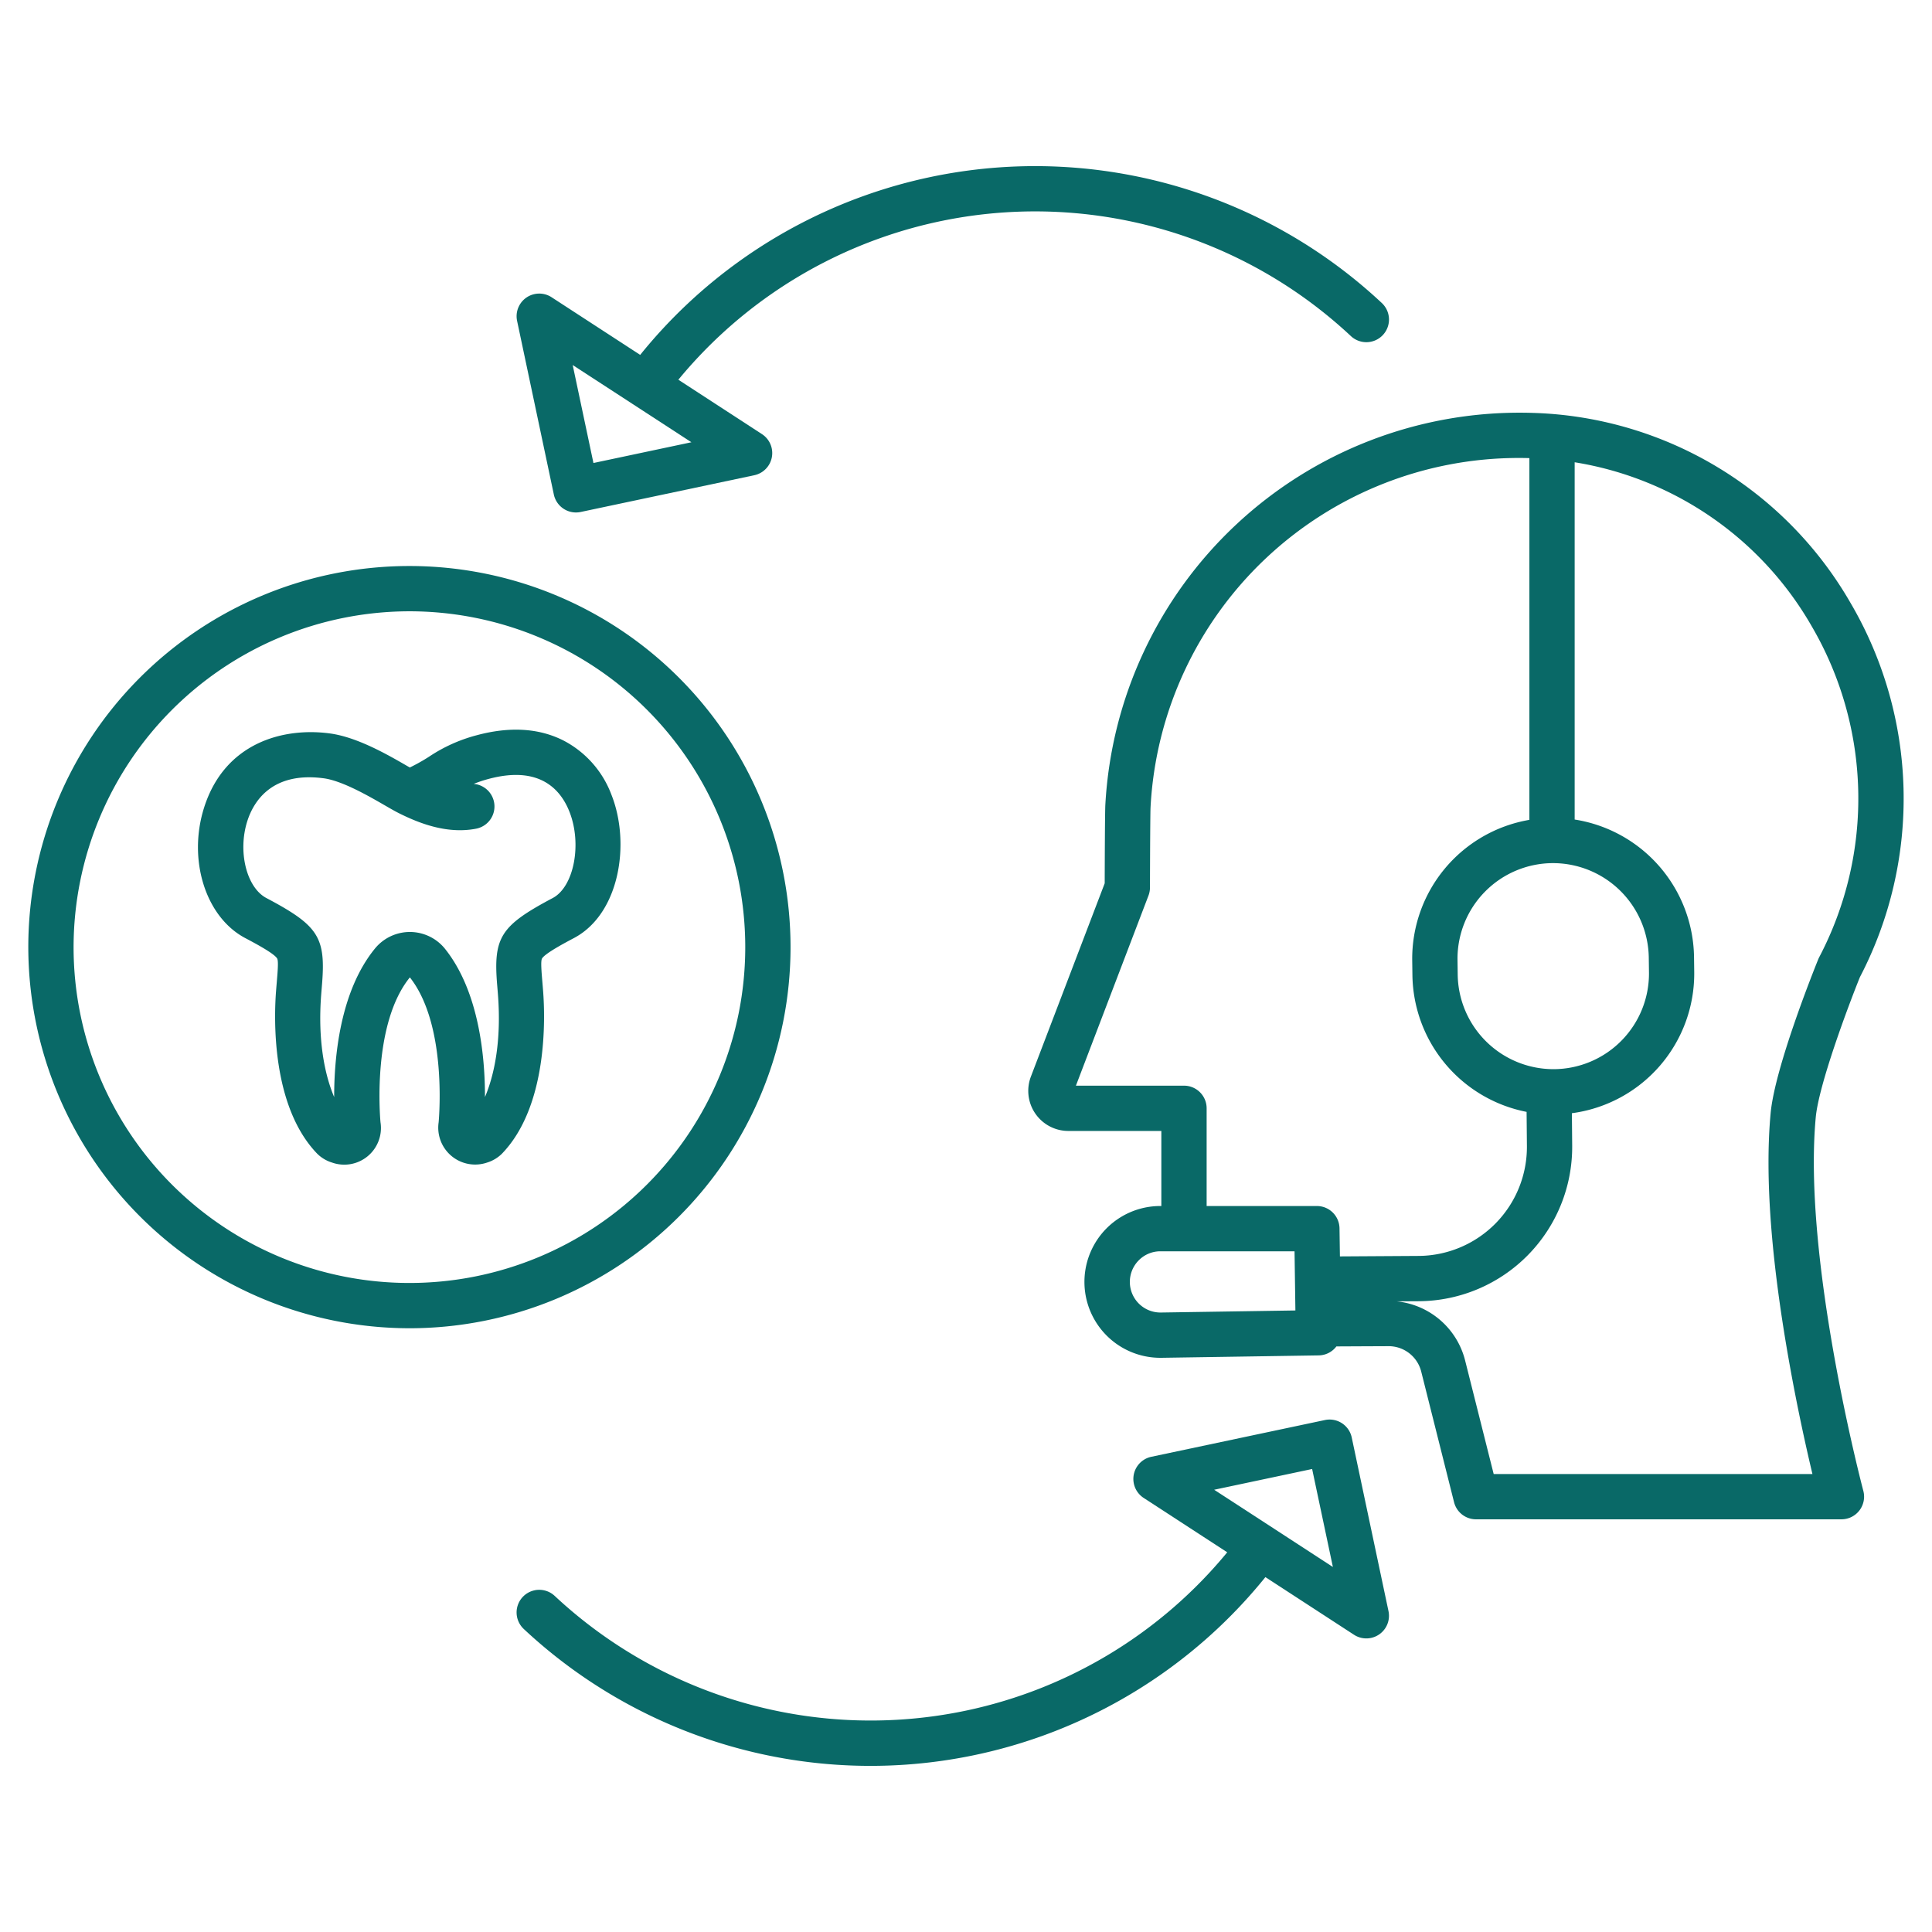
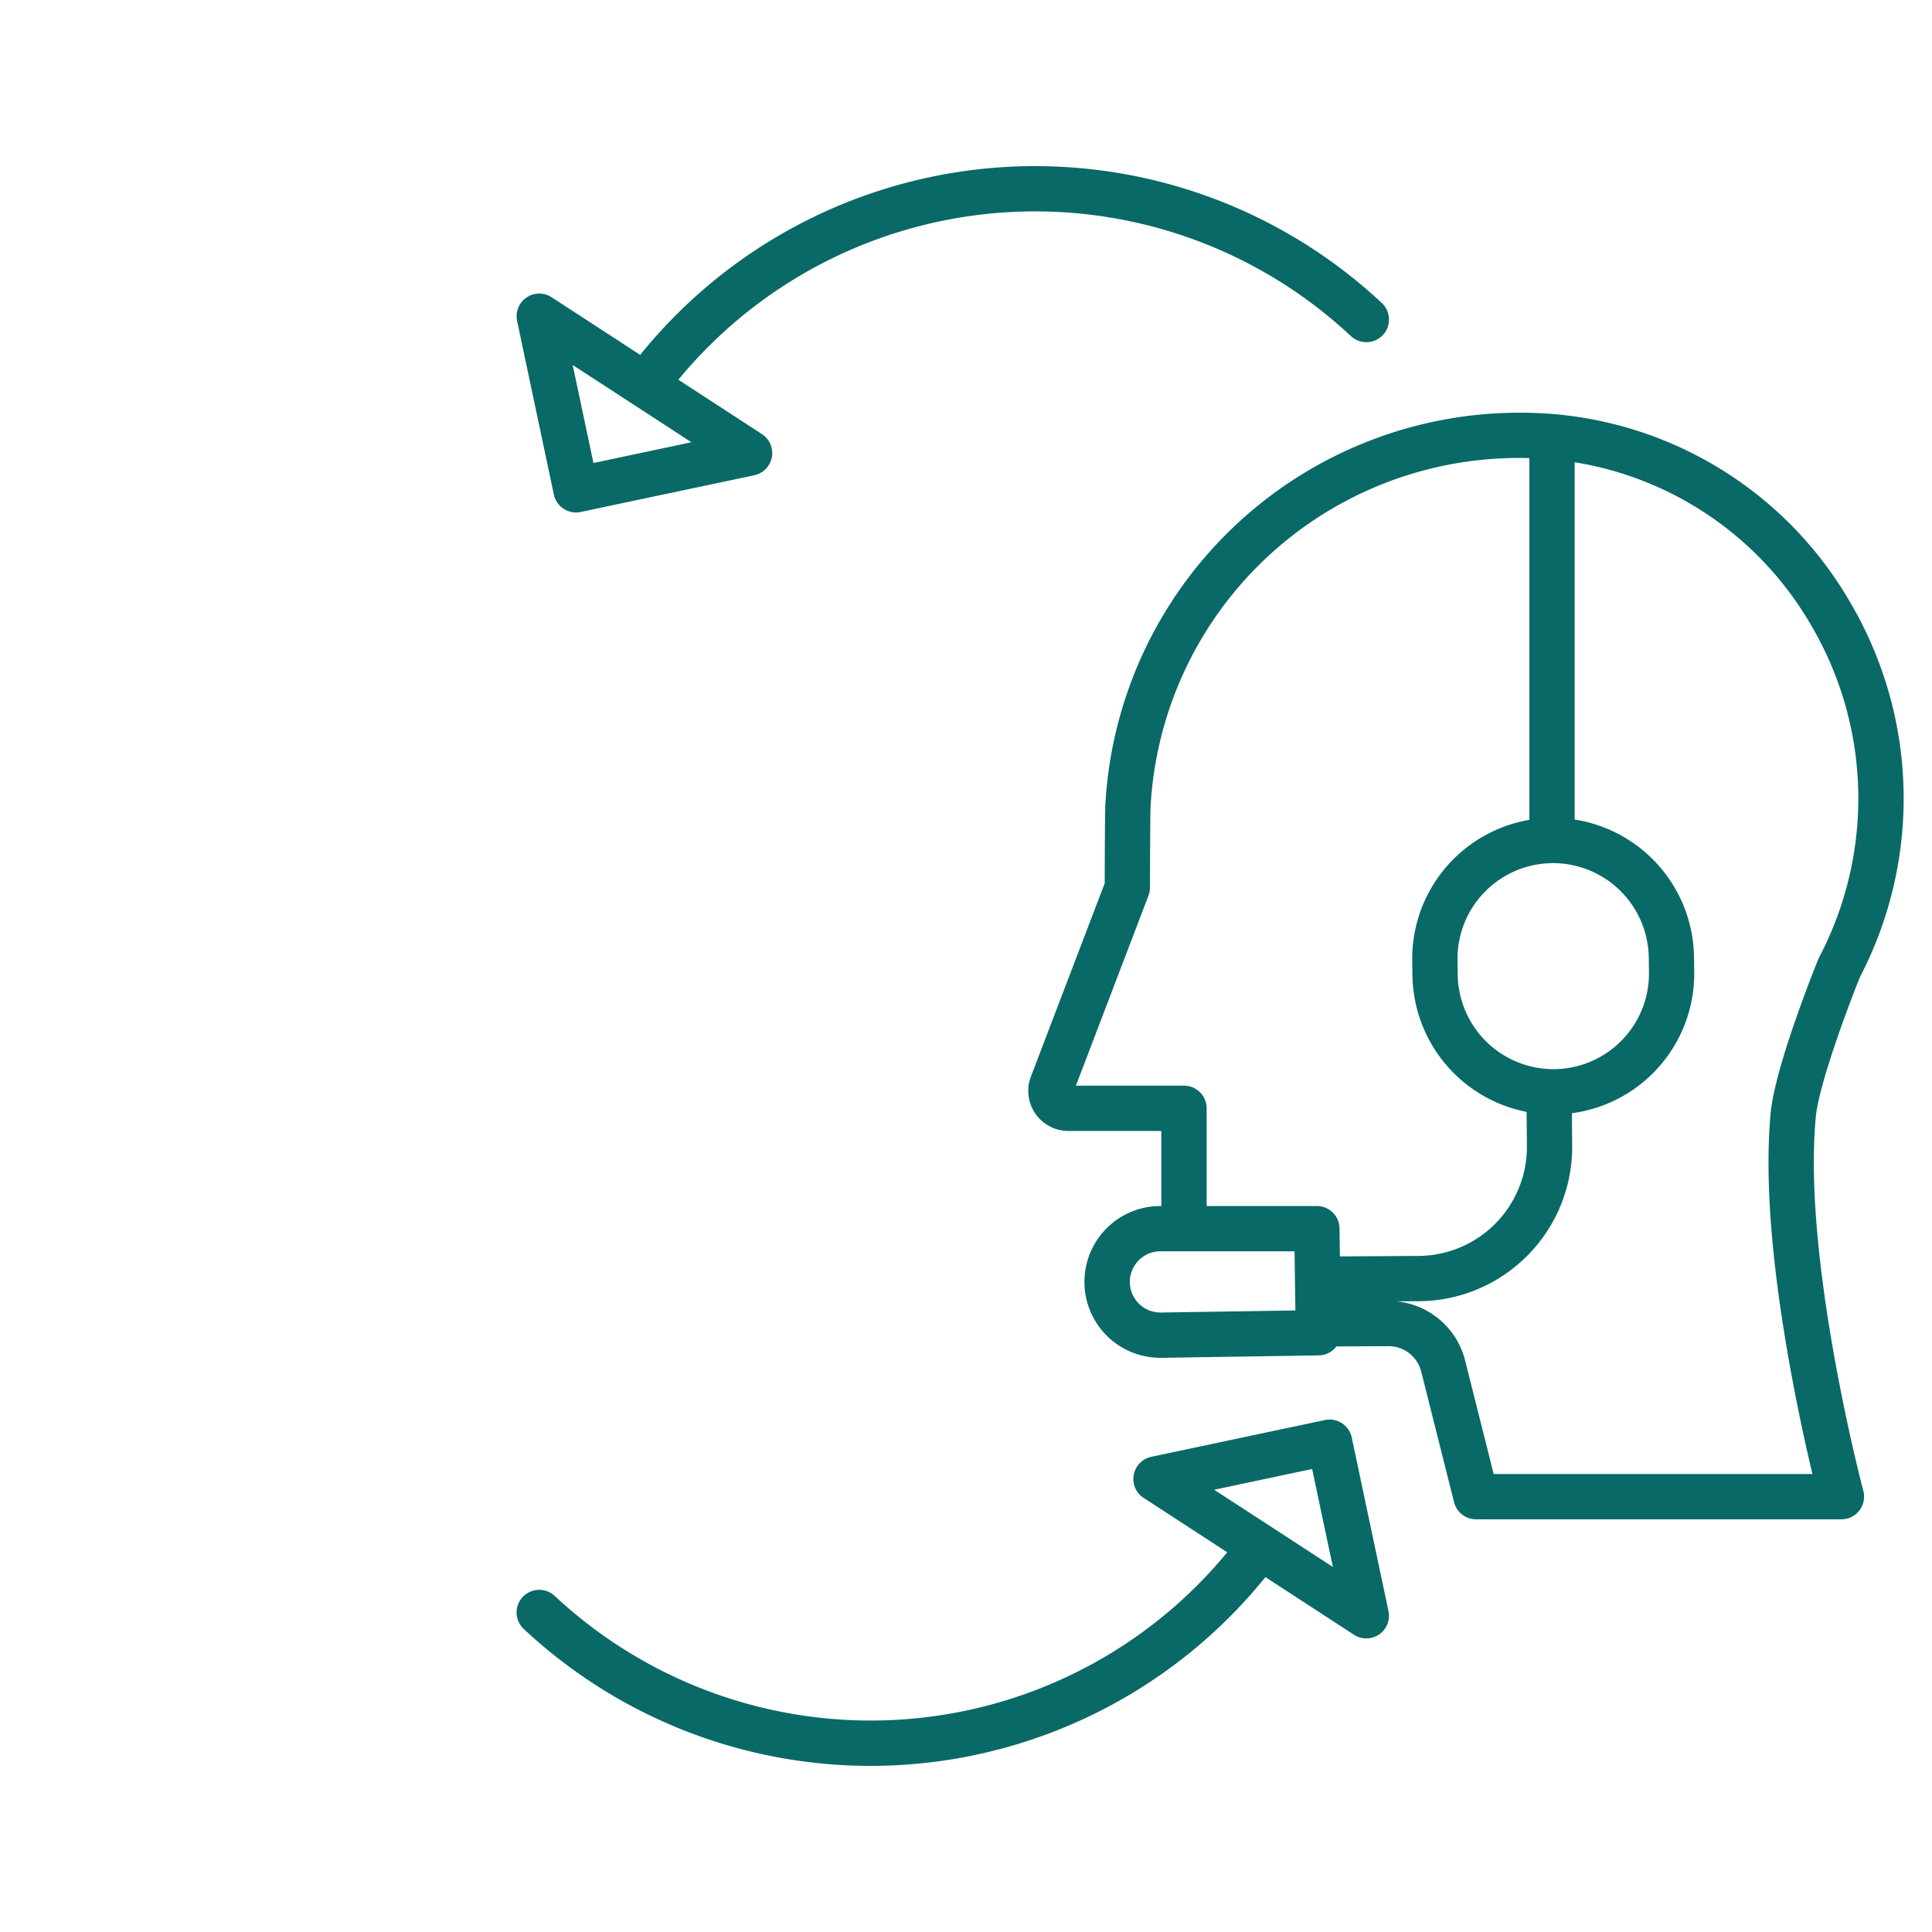
<svg xmlns="http://www.w3.org/2000/svg" id="Layer_1" height="300" viewBox="0 0 512 512" width="300" data-name="Layer 1" version="1.1">
  <g width="100%" height="100%" transform="matrix(1,0,0,1,0,0)">
    <path d="m406.787 109.44q-1.408-.051-2.829-.066a109.937 109.937 0 0 0 -111.029 103.866c-.112 1.806-.158 15.935-.171 20.843l-19.558 51.222a10.621 10.621 0 0 0 9.922 14.409h24.646v19.894h-.462a20.113 20.113 0 0 0 .246 40.225h.231l41.688-.639a5.981 5.981 0 0 0 4.687-2.38c4.618-.023 9.528-.045 13.794-.063h.038a8.9 8.9 0 0 1 8.65 6.746l8.7 34.6a6 6 0 0 0 5.818 4.536h96.842a6 6 0 0 0 5.8-7.545c-.162-.607-16.129-61.136-12.606-98.983.809-8.693 8.609-29.486 11.688-37.129a102.456 102.456 0 0 0 -2.47-99.193 100.523 100.523 0 0 0 -83.625-50.343zm5.1 173.9h-.239a25.4 25.4 0 0 1 -25.34-25l-.053-3.916a25.346 25.346 0 0 1 25.107-25.686h.239a25.4 25.4 0 0 1 25.341 25l.052 3.916a25.347 25.347 0 0 1 -25.107 25.686zm-104.26 64.493h-.093a8.113 8.113 0 0 1 -5.809-13.777 8.021 8.021 0 0 1 5.651-2.449h35.69l.229 15.679zm12.144-28.225v-25.894a6 6 0 0 0 -6-6h-28.642l19.231-50.378a6 6 0 0 0 .395-2.125c.021-9.383.082-20.015.153-21.28a97.691 97.691 0 0 1 97.8-92.564c.368 0 .747 0 1.116.006.5 0 .986.022 1.479.034v95.863a37.346 37.346 0 0 0 -31.05 37.315l.053 3.916a37.439 37.439 0 0 0 30.257 36.158l.084 9.014a28.891 28.891 0 0 1 -28.6 29.159l-20.956.129-.108-7.44a6 6 0 0 0 -6-5.913zm162.329-65.924q-.133.256-.243.525c-1.173 2.9-11.489 28.646-12.62 40.784-1.57 16.872.141 39.39 5.085 66.927 2.153 11.987 4.441 22.2 5.993 28.713h-84.474l-7.562-30.063a20.865 20.865 0 0 0 -18.168-15.7l6.025-.037a40.894 40.894 0 0 0 40.51-41.27l-.08-8.551a37.329 37.329 0 0 0 32.421-37.512l-.052-3.916a37.431 37.431 0 0 0 -31.633-36.4v-94.679a88.657 88.657 0 0 1 62.733 43.31 90.521 90.521 0 0 1 2.065 87.869z" fill="#096967" fill-opacity="1" data-original-color="#000000ff" stroke="none" stroke-opacity="1" />
    <path d="m146.773 131.051a6 6 0 0 0 7.113 4.628l46.005-9.738a6 6 0 0 0 2.03-10.9l-22.149-14.411a122.49 122.49 0 0 1 178.228-11.562 6 6 0 1 0 8.191-8.77 134.494 134.494 0 0 0 -196.535 13.75l-23.477-15.274a6 6 0 0 0 -9.143 6.272zm20.641-24.144.026.022c.049.036.1.06.153.095l15.641 10.176-25.963 5.5-5.5-25.964z" fill="#096967" fill-opacity="1" data-original-color="#000000ff" stroke="none" stroke-opacity="1" />
    <path d="m256.06 453.319a122.69 122.69 0 0 1 -109.06-30.387 6 6 0 1 0 -8.191 8.77 134.494 134.494 0 0 0 196.535-13.75l23.475 15.274a6 6 0 0 0 9.143-6.272l-9.737-46a6 6 0 0 0 -7.113-4.628l-46 9.738a6 6 0 0 0 -2.03 10.9l22.149 14.411a122.308 122.308 0 0 1 -69.171 41.944zm91.669-64.019 5.5 25.964-15.639-10.175-.026-.022a6.076 6.076 0 0 0 -.6-.387l-15.198-9.88z" fill="#096967" fill-opacity="1" data-original-color="#000000ff" stroke="none" stroke-opacity="1" />
-     <path d="m108.5 352a101 101 0 1 0 -101-101 101.115 101.115 0 0 0 101 101zm0-190a89 89 0 1 1 -89 89 89.1 89.1 0 0 1 89-89z" fill="#096967" fill-opacity="1" data-original-color="#000000ff" stroke="none" stroke-opacity="1" />
-     <path d="m64.978 248.591c2.471 1.308 7.613 4.031 8.459 5.4.388.628.162 3.328-.079 6.186-.067.8-.138 1.649-.209 2.566-.527 6.9-1.3 30.381 10.938 43.023a9.568 9.568 0 0 0 3.88 2.316 9.72 9.72 0 0 0 12.87-10.665c-.2-2.209-2.088-26.247 7.782-38.4 9.7 12.251 7.82 36.213 7.625 38.4a9.778 9.778 0 0 0 12.867 10.666 9.6 9.6 0 0 0 3.889-2.32c12.234-12.642 11.465-36.126 10.938-43.023-.07-.913-.141-1.762-.208-2.556-.241-2.859-.467-5.559-.079-6.187.845-1.365 5.991-4.1 8.464-5.409 12.154-6.451 14.994-25.162 9.943-37.921a26.764 26.764 0 0 0 -12.758-14.436c-6.527-3.294-14.306-3.745-23.122-1.343a41.725 41.725 0 0 0 -12.422 5.607 49.276 49.276 0 0 1 -5.152 2.9c-.218-.125-.442-.255-.671-.388-5.3-3.059-13.307-7.683-20.576-8.648-12.515-1.659-27.819 2.61-33.24 19.57-4.434 13.865.337 29.091 10.861 34.662zm.567-31.009c1.605-5.02 6.379-13.164 20.232-11.328 4.909.651 11.947 4.716 16.153 7.144 1.5.866 2.793 1.613 3.832 2.13 5 2.487 12.553 5.615 20.421 4.081a6 6 0 0 0 -.644-11.869 31.629 31.629 0 0 1 3.793-1.274c13.541-3.692 19.2 2.651 21.564 8.62 3.4 8.574 1.209 19.919-4.412 22.9-13.867 7.36-15.793 10.395-14.717 23.2.064.765.133 1.585.2 2.466.91 11.9-.865 21.016-3.446 27.079.022-10.234-1.435-27.863-10.622-39.326a11.949 11.949 0 0 0 -18.476-.1c-9.388 11.429-10.882 29.152-10.864 39.429-2.581-6.065-4.356-15.176-3.446-27.077.068-.885.137-1.708.2-2.475 1.079-12.814-.848-15.849-14.722-23.194-5.27-2.788-7.628-12.327-5.046-20.406z" fill="#096967" fill-opacity="1" data-original-color="#000000ff" stroke="none" stroke-opacity="1" />
  </g>
</svg>